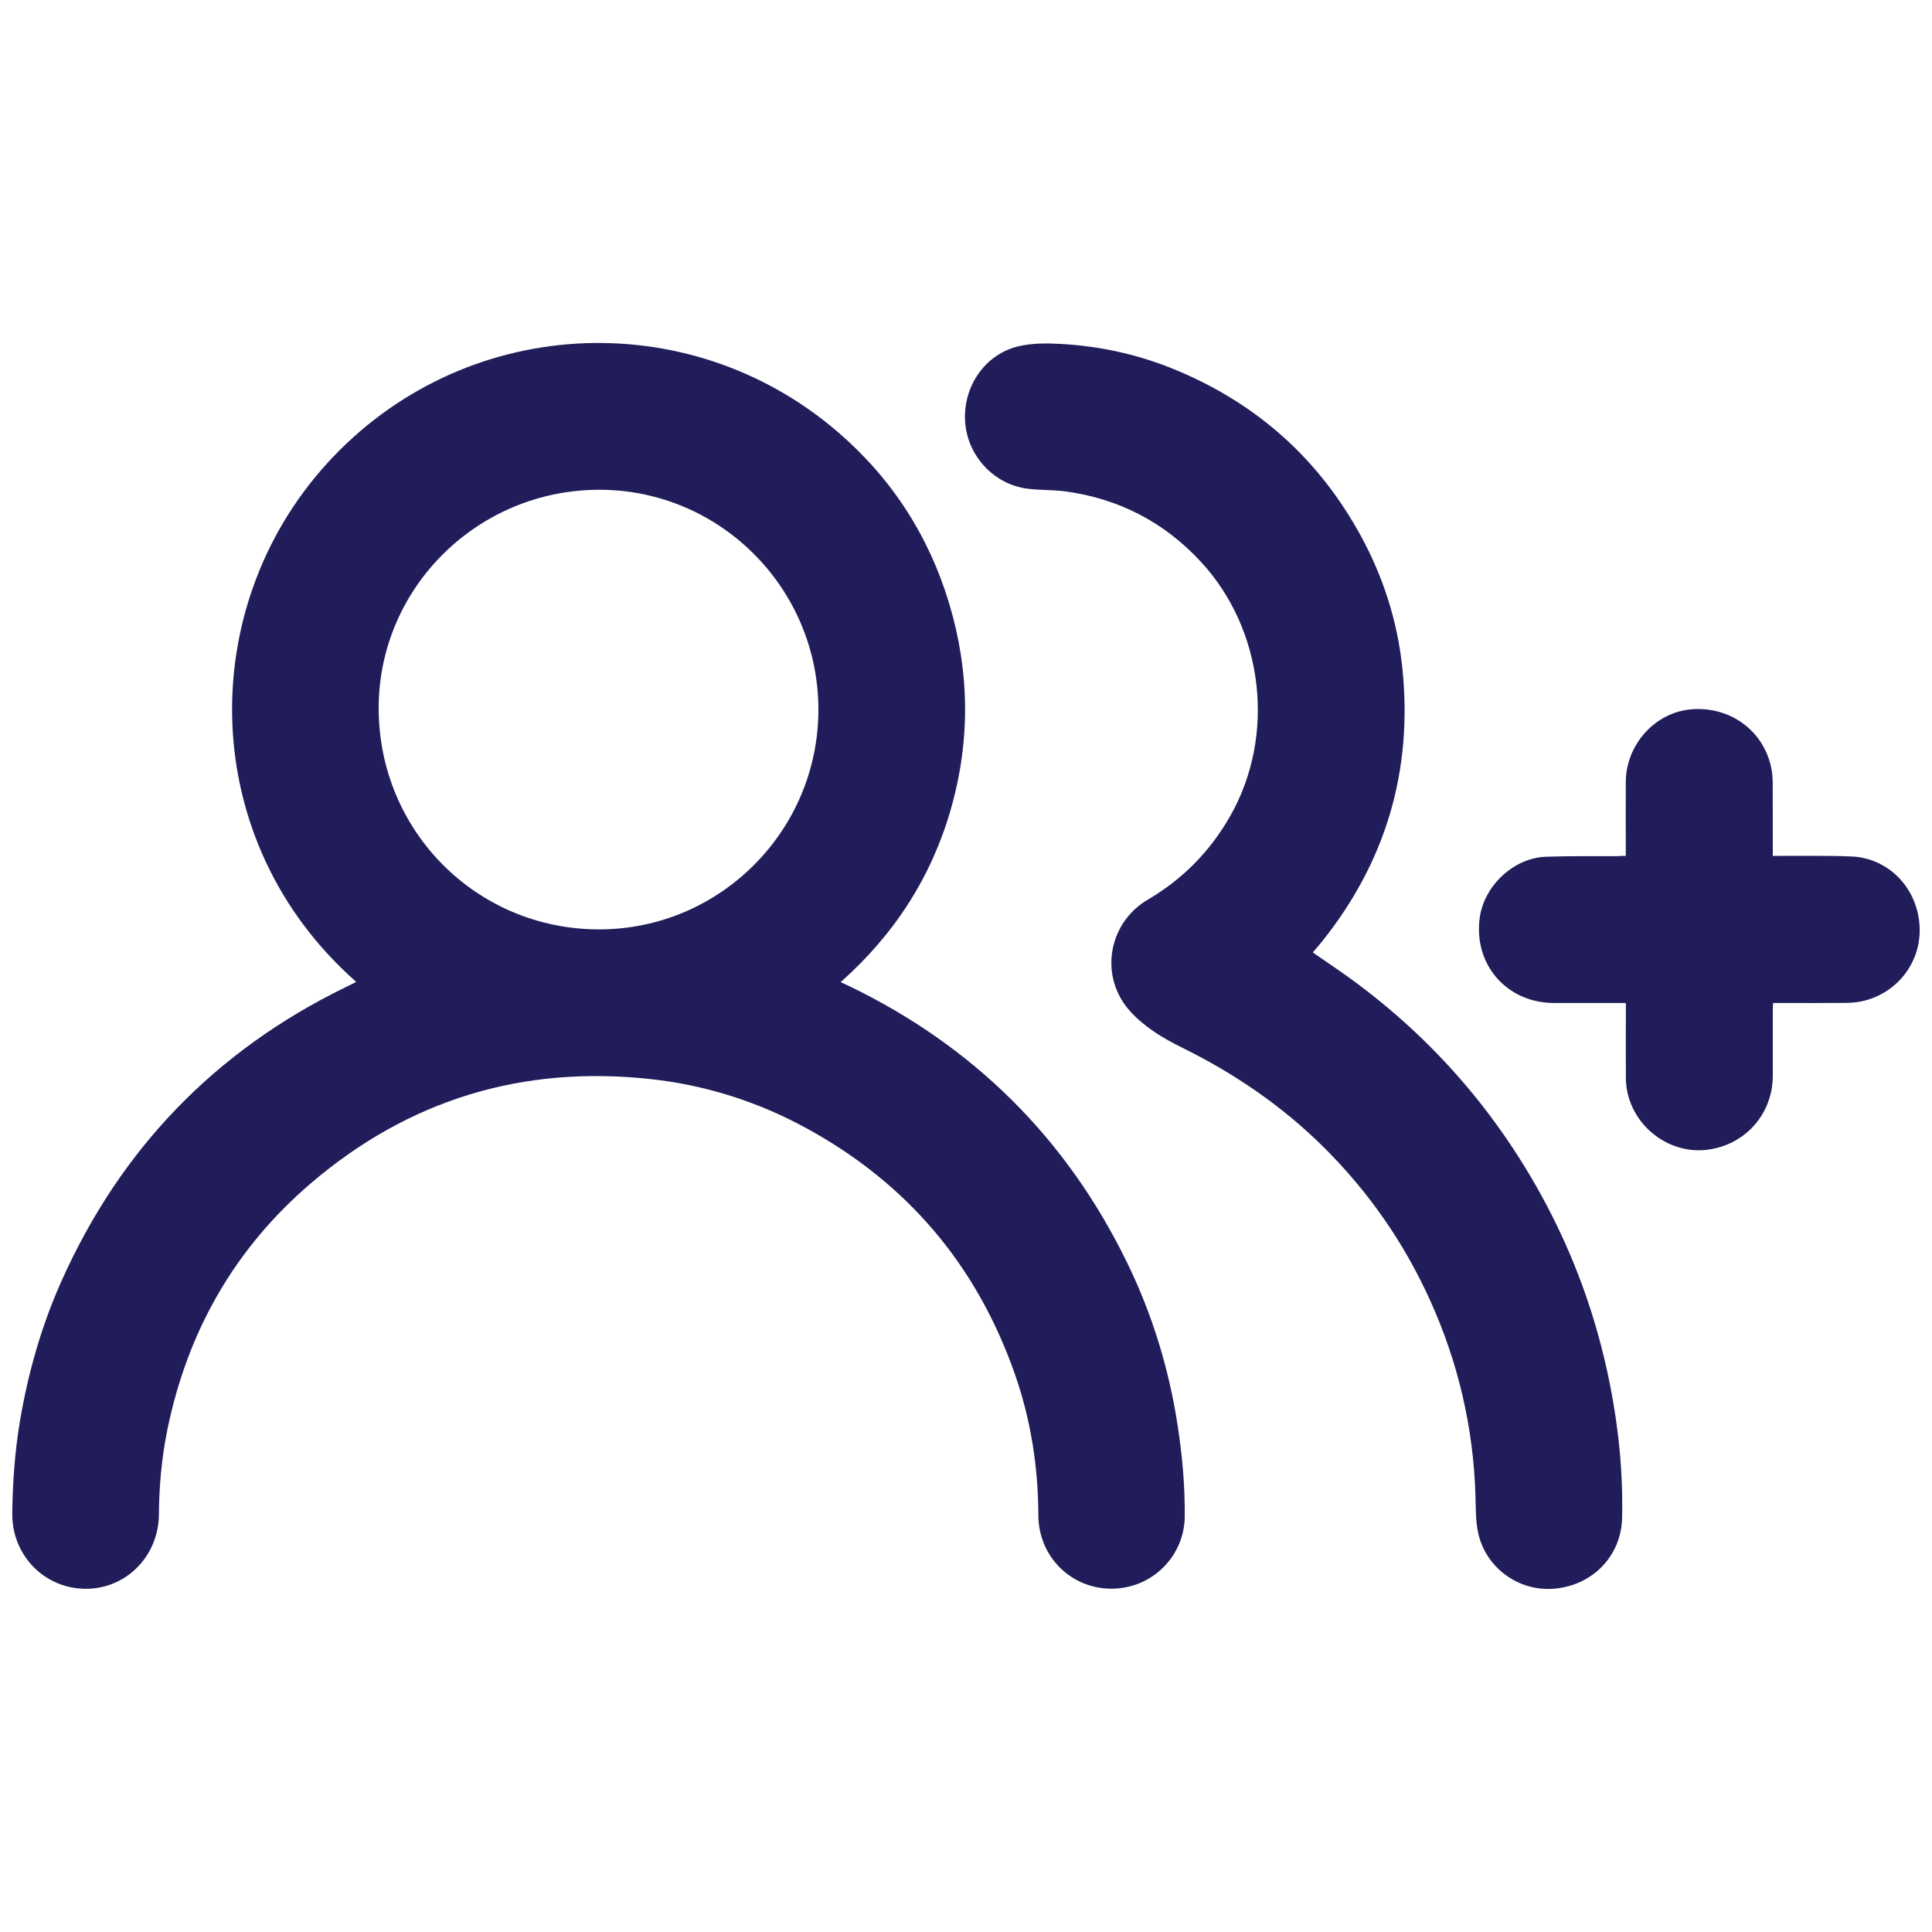
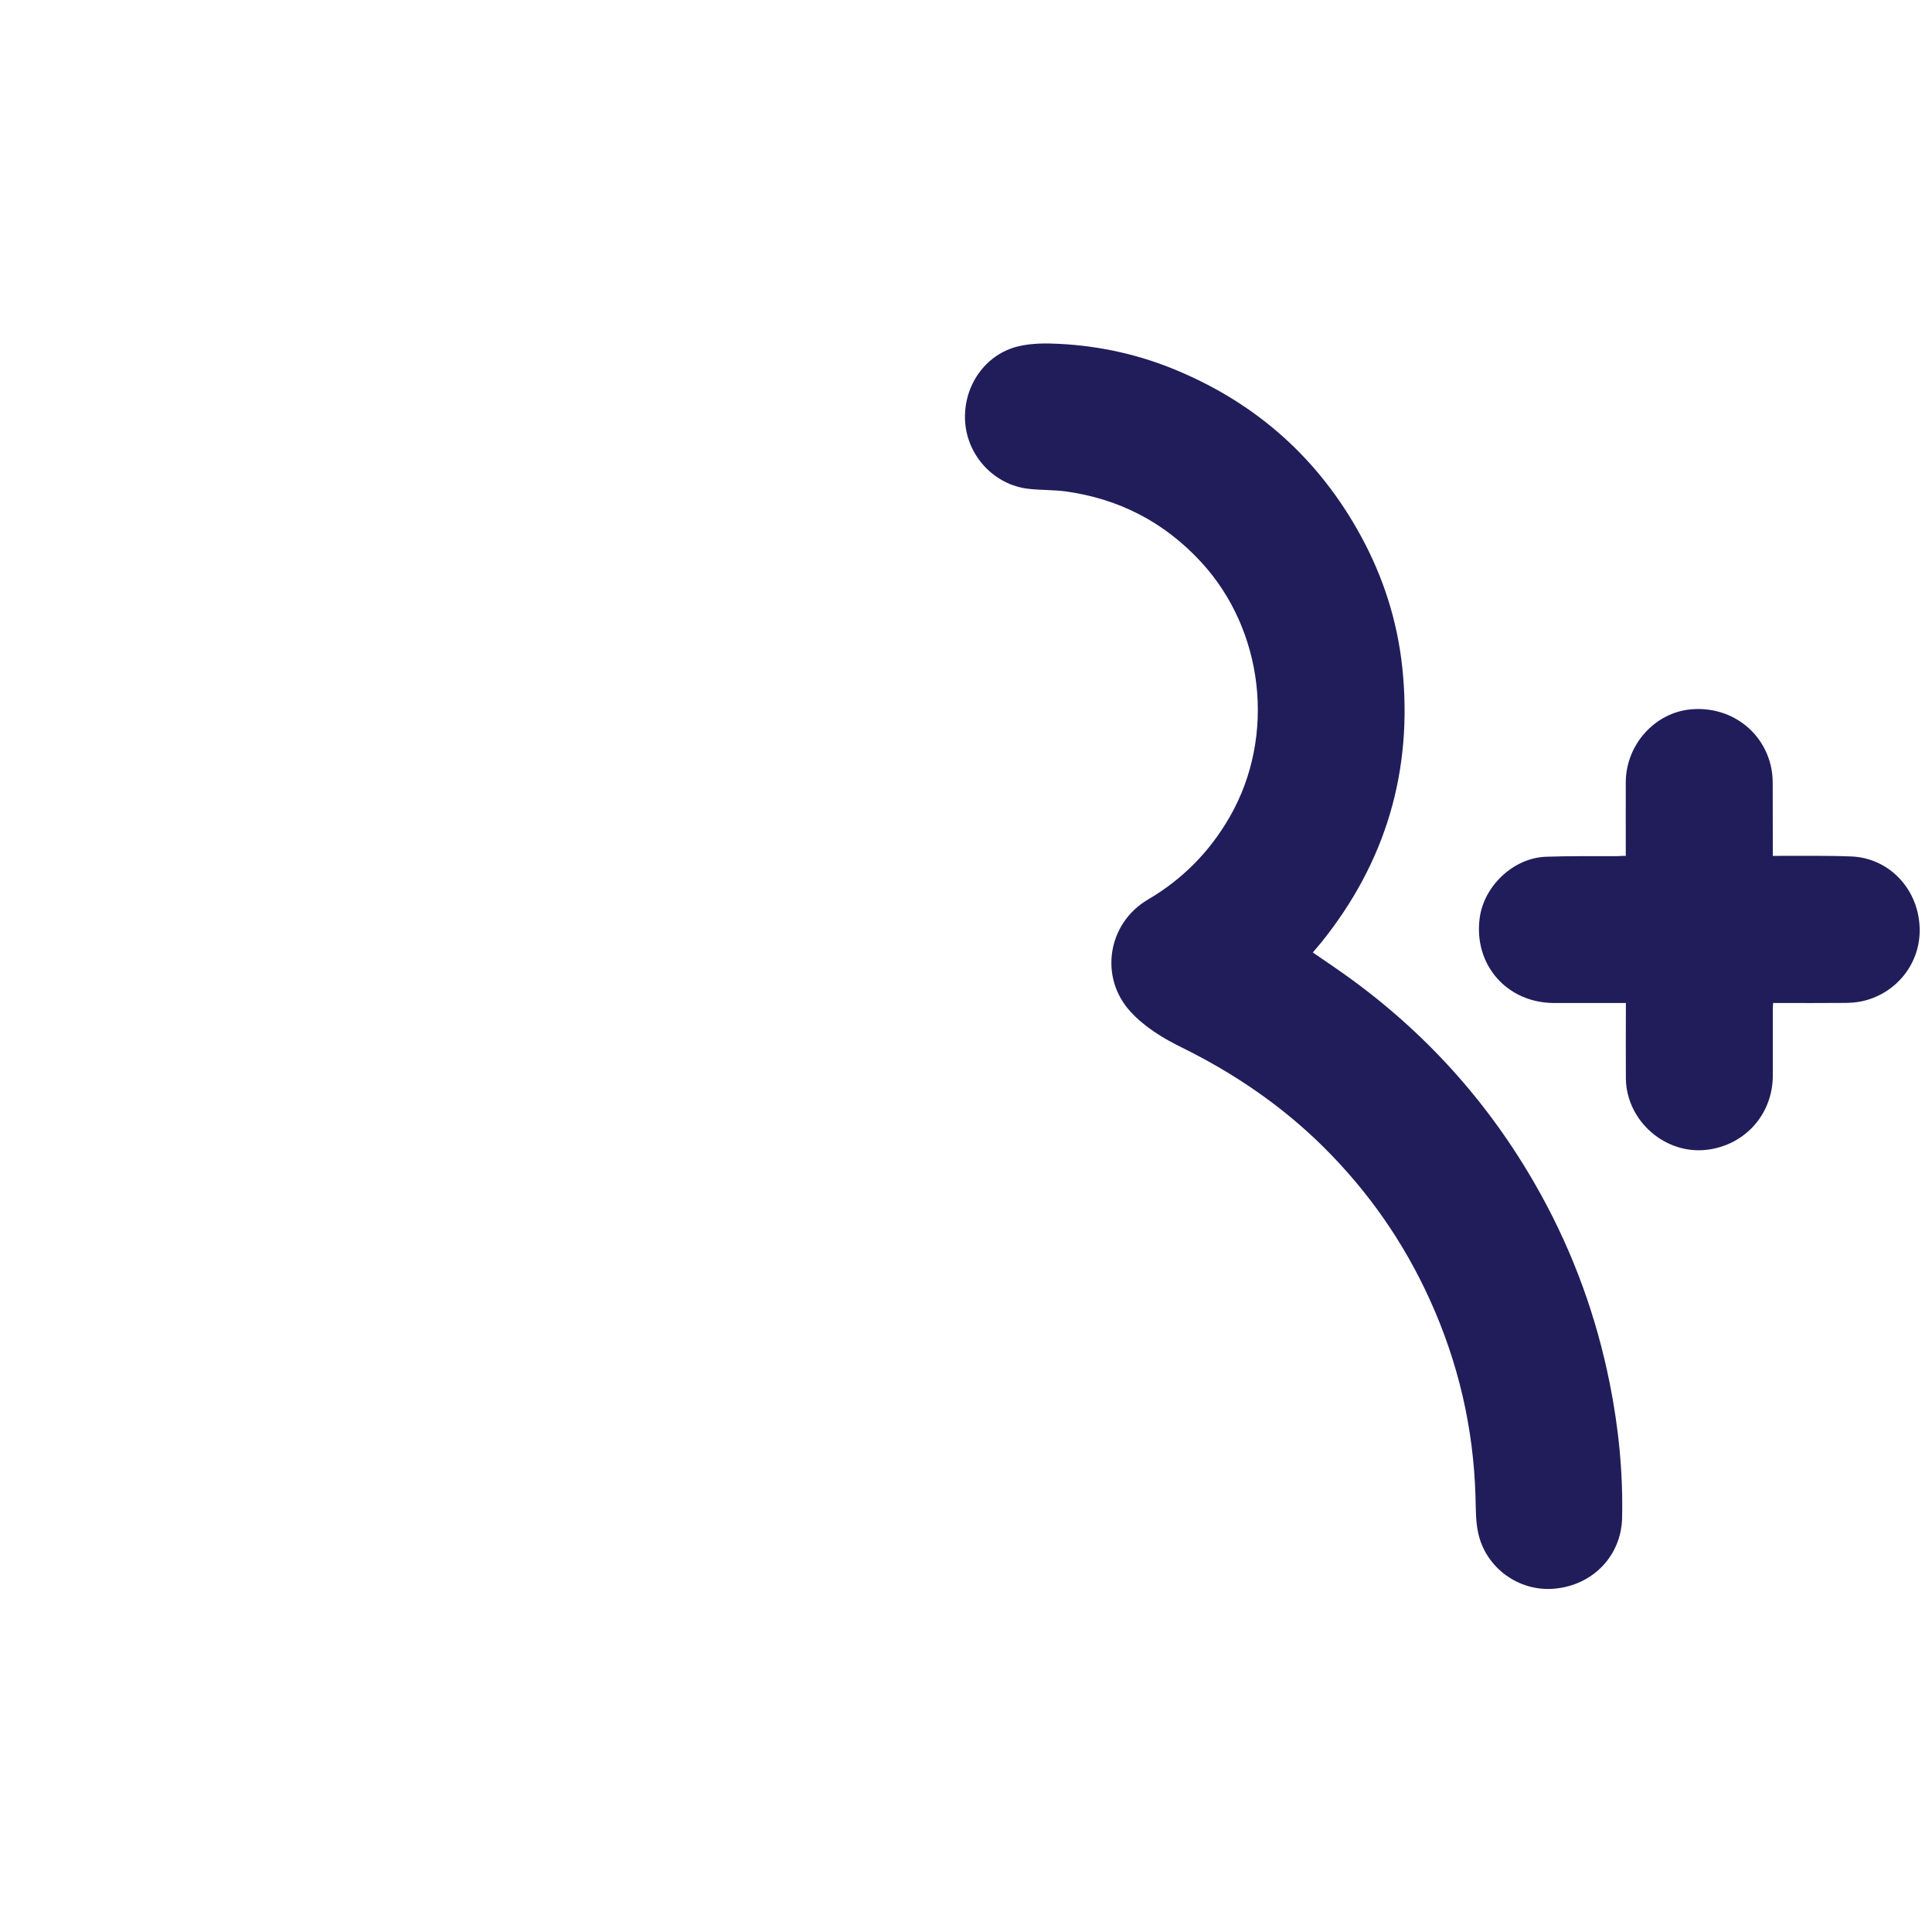
<svg xmlns="http://www.w3.org/2000/svg" version="1.1" id="Layer_1" x="0px" y="0px" viewBox="0 0 2000 2000" style="enable-background:new 0 0 2000 2000;" xml:space="preserve">
  <style type="text/css">
	.st0{fill:#201D5A;}
</style>
  <g>
    <g>
-       <path class="st0" d="M368.5,1016.2C204,871,201.9,630.1,338.4,479.9C478.3,326,711.7,313.6,867.1,447    c55.7,47.9,94.3,107.3,115.5,177.8c21.2,70.6,22,141.6,1.8,212.5c-20.2,70.7-58.6,130.1-114.2,179.4c3.4,1.6,6.1,2.8,8.7,4    c128.8,62.2,225,157.5,287.7,286c26.3,53.9,43.7,110.8,52.7,170.3c4.7,31,7.5,62.2,7.1,93.5c-0.4,34.6-25.1,64.7-58.8,72.2    c-48.2,10.7-92.6-24.8-92.7-74.3c-0.2-50.3-7.9-99.4-24.6-146.8c-39.5-112.2-111.5-197.1-216.1-254    c-50.1-27.3-103.7-44.3-160.5-50.5c-132.9-14.6-250.8,21.3-352.2,108.1c-78.6,67.3-127.4,153.1-148.2,254.6    c-5.9,29-8.6,58.3-8.8,87.8c-0.2,42.6-33,76.4-74.2,77.1c-43.4,0.8-78.1-34.2-77.6-78c0.4-32.4,2.7-64.6,8.1-96.5    c8.5-49.9,22.3-98.2,43-144.4c61.1-136.5,158.8-237.8,293.2-303.5c3.6-1.8,7.2-3.6,10.8-5.3C368,1017.1,368.1,1016.8,368.5,1016.2    z M847.2,734.6c0-125.3-101.5-227.4-226.4-227.6c-126-0.2-228.7,101.2-228.8,225.8C391.9,860.1,493.2,962,620,962.1    C745.2,962.2,847.2,860,847.2,734.6z" />
      <path class="st0" d="M1359,986c13.9,9.6,27.5,18.6,40.7,28.3c81.6,59.7,146.8,134,195.6,222.6c33.8,61.4,57.4,126.6,71.1,195.2    c9.2,45.9,13.8,92.3,12.8,139.1c-0.8,38.9-29.8,69.8-70.1,73.4c-36.7,3.3-71.3-21.5-79-58.2c-2.6-12.3-2.3-25.3-2.7-37.9    c-2.1-70.7-17.9-138.2-47-202.5c-27.1-59.9-64.1-112.9-110.8-159.1c-42.9-42.4-92-75.8-146.1-102.5c-19.3-9.5-38.1-20.8-52.9-36.8    c-33-35.5-24.2-91.7,17.6-116.3c36-21.1,64.3-49.8,85-86c47.9-83.6,35.2-193.4-30.2-263.9c-38-41-84.7-65.1-139.9-72.7    c-12.8-1.7-25.8-1.2-38.6-2.7c-35.3-4.1-63.1-33.9-65.4-69.5c-2.4-36.3,20.6-70,55.5-78.1c13.7-3.2,28.5-3.2,42.7-2.4    c42.2,2.2,83.1,11.4,122.1,27.9c82.8,34.9,146,91.6,189.2,170.6c23.4,42.8,38,88.5,43.1,137c11,106.1-17,200.9-83.9,284.1    C1365.1,978.9,1362.2,982.2,1359,986z" />
    </g>
    <g>
      <path class="st0" d="M1683,886c0-2.8,0-4.9,0-6.9c0-23.1-0.1-46.2,0-69.3c0.1-38.8,30-72.2,67.6-75.5    c40.7-3.6,76.1,22.8,83.3,62.2c0.8,4.7,1.2,9.5,1.2,14.2c0.1,22.9,0.1,45.8,0.1,68.7c0,2.1,0,4.1,0,6.6c2.9,0,5.2,0,7.4,0    c24.6,0.1,49.3-0.4,73.9,0.6c38.5,1.5,69.1,32.9,70.7,73.4c1.5,37.2-24.4,69.3-60.7,76.7c-5.4,1.1-11,1.4-16.5,1.5    c-22.5,0.2-45.1,0.1-67.6,0.1c-2.1,0-4.1,0-6.9,0c-0.1,2.4-0.3,4.4-0.3,6.4c0,22.9,0,45.8,0,68.7c0,39.4-28,71.4-67,76.7    c-43.8,6-84.7-29.5-85.1-73.9c-0.2-23.7,0-47.4,0-71c0-2.1,0-4.1,0-6.9c-2.5,0-4.6,0-6.6,0c-22.5,0-45.1,0-67.6,0    c-49,0-83.7-39.7-77.1-88.2c4.5-33.2,35.1-62,68.5-63.2c24.8-0.9,49.6-0.5,74.4-0.6C1677.1,886,1679.6,886,1683,886z" />
    </g>
  </g>
</svg>